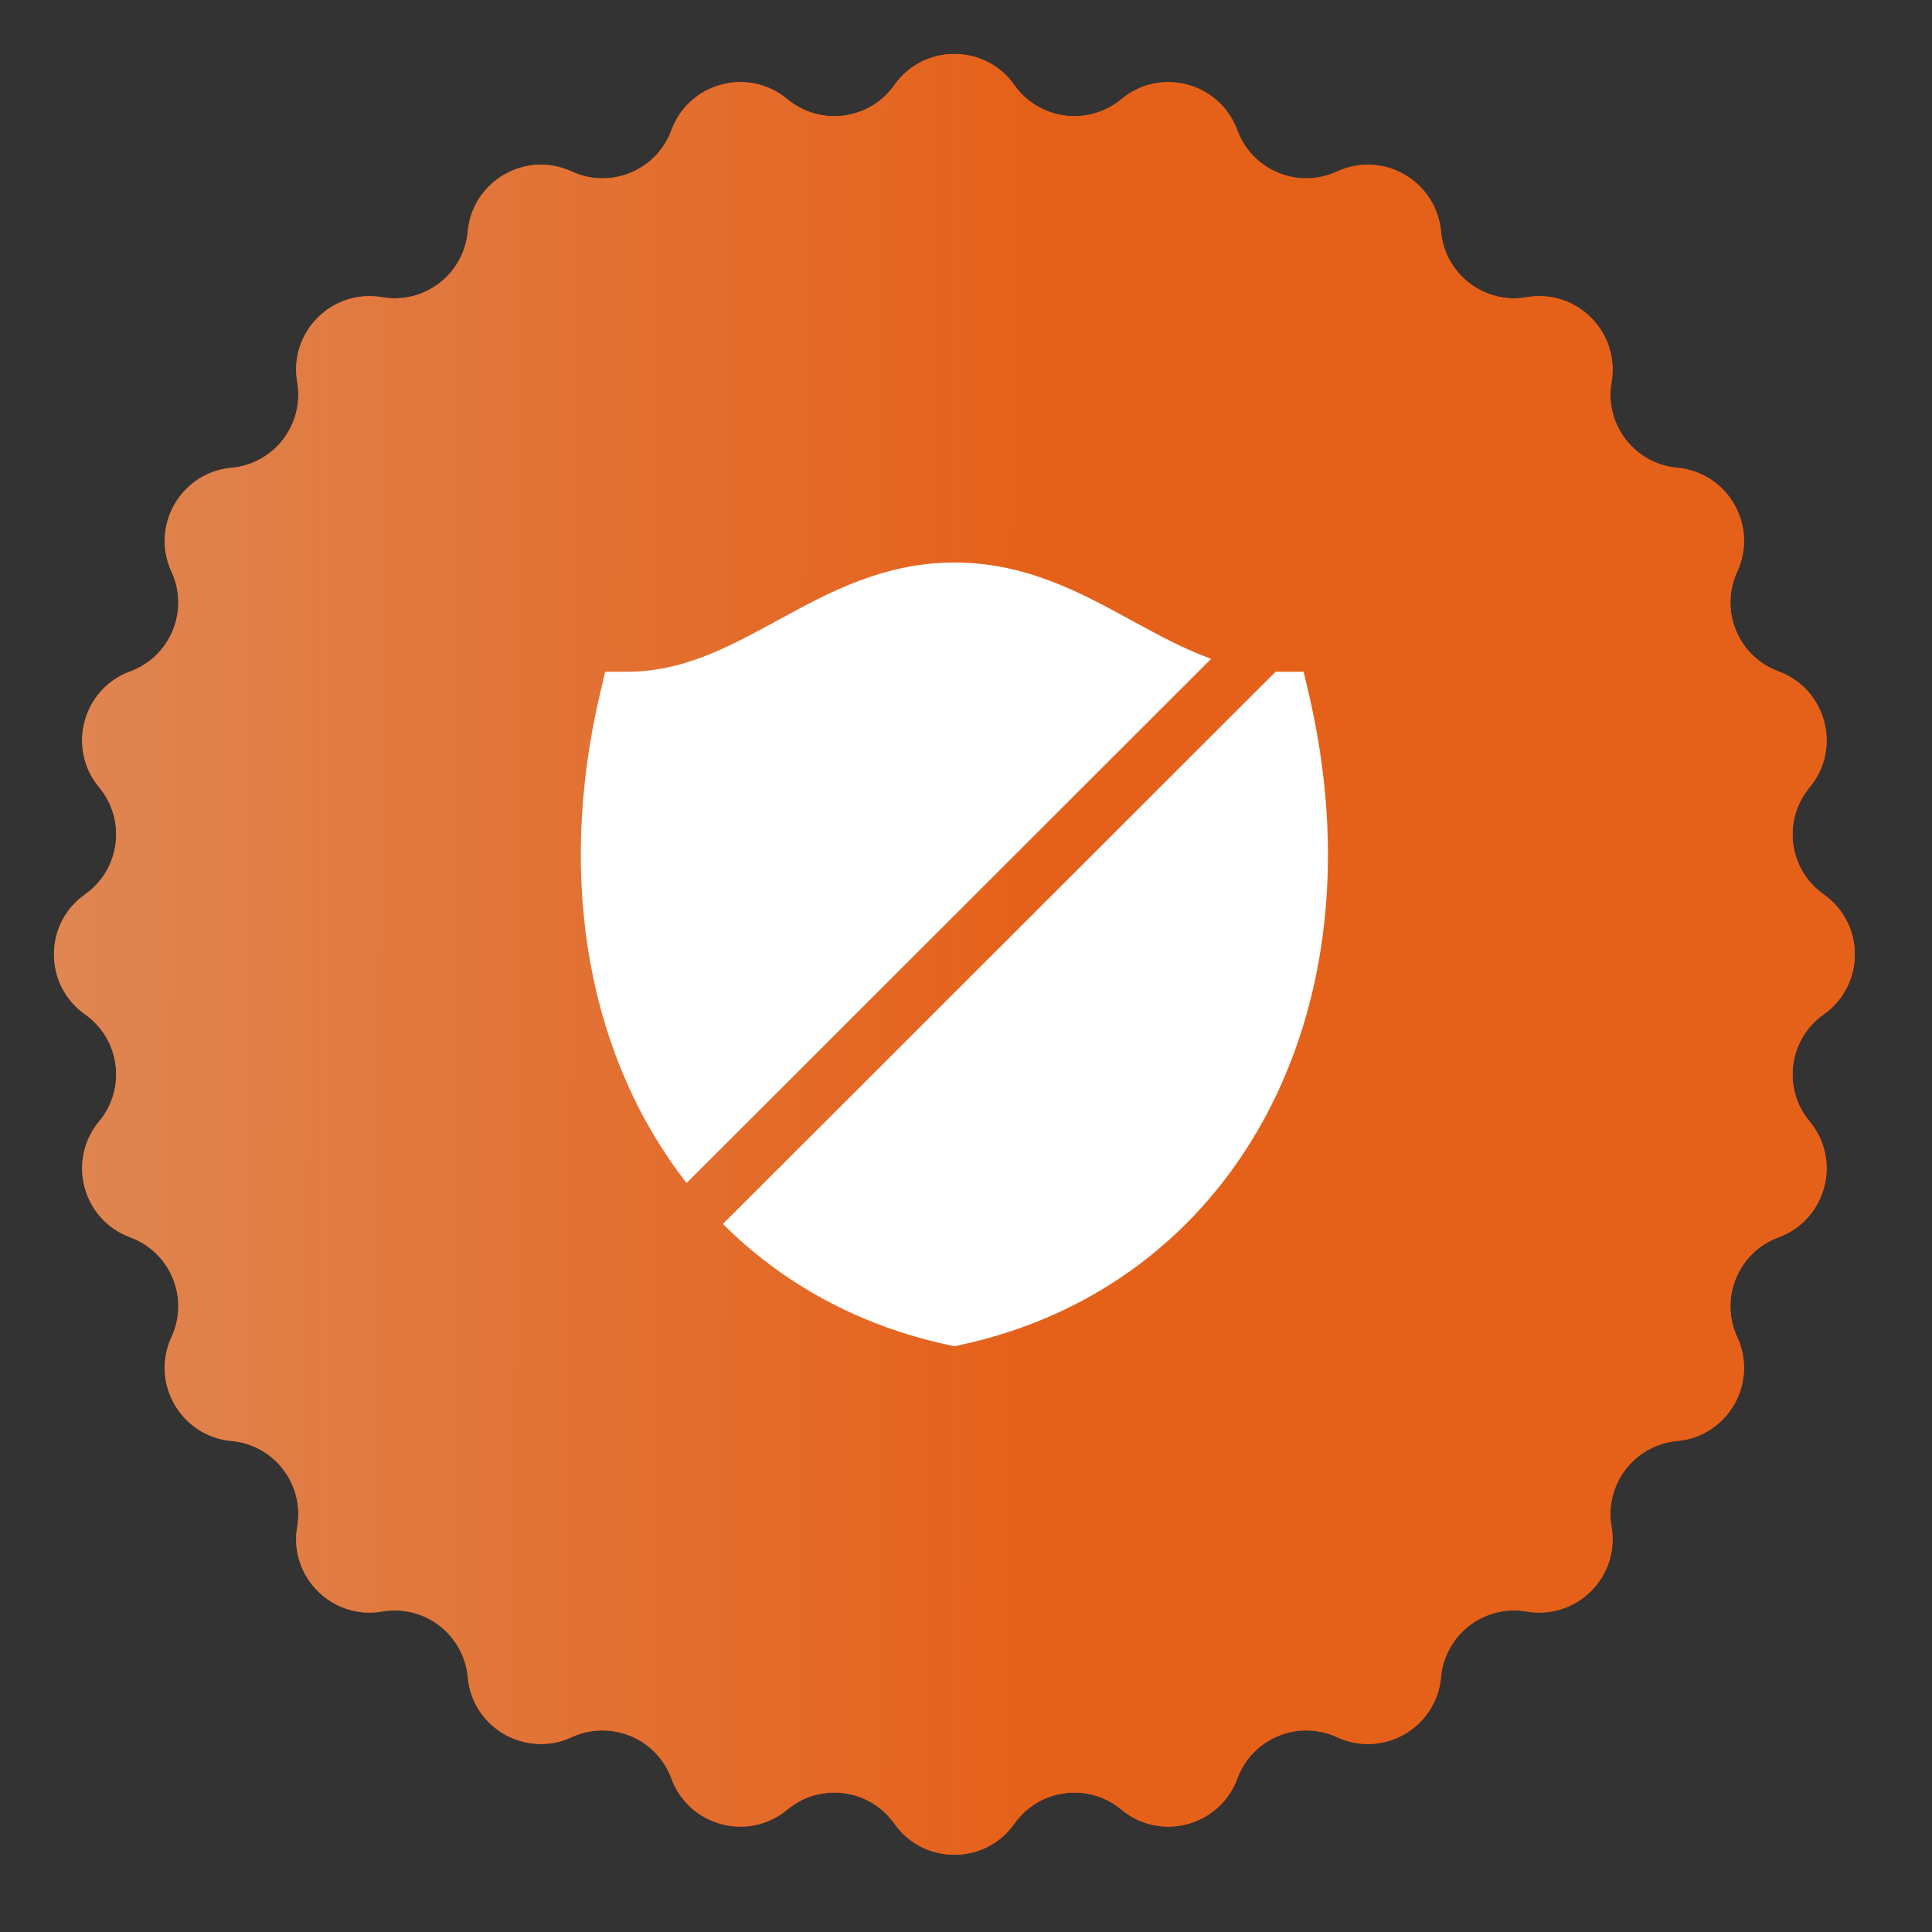
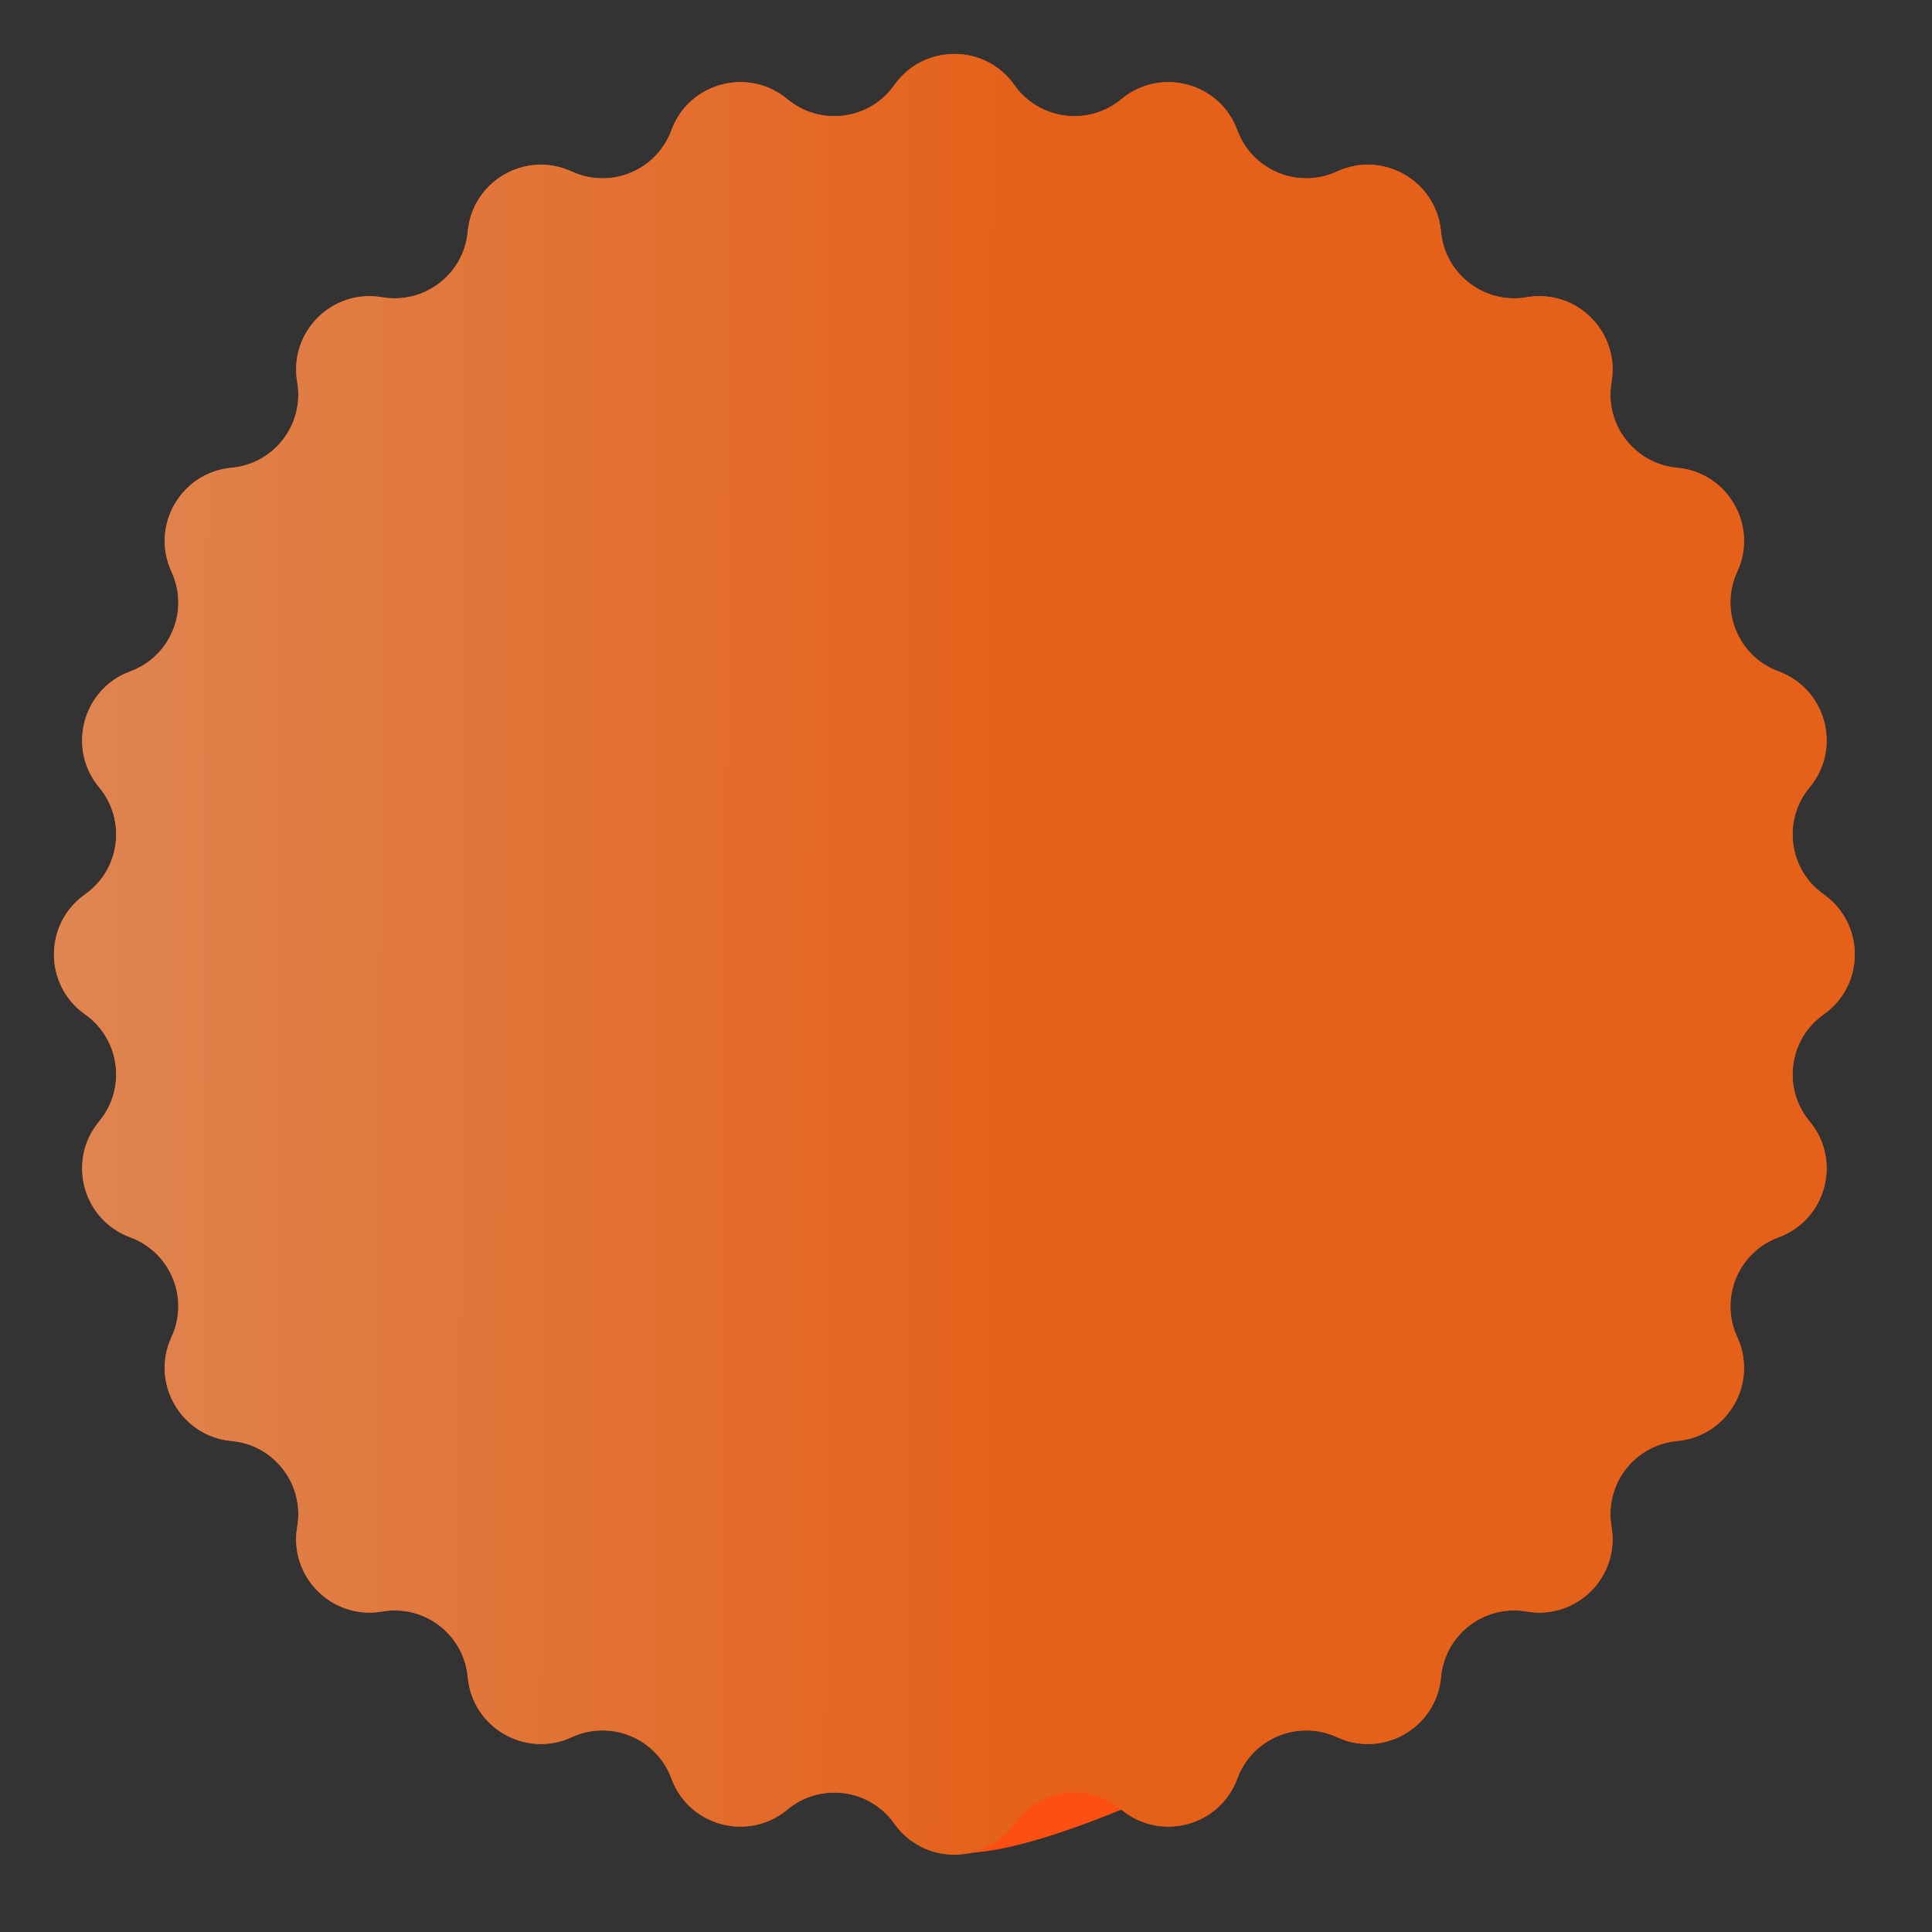
<svg xmlns="http://www.w3.org/2000/svg" width="53" height="53" viewBox="0 0 53 53" fill="none">
  <rect x="0" y="0" width="53" height="53" fill="#333333" stroke="none" />
-   <path d="M24.535 2.334C25.337 1.196 27.024 1.196 27.827 2.334C28.505 3.295 29.859 3.473 30.763 2.72C31.833 1.829 33.462 2.266 33.943 3.572C34.349 4.676 35.611 5.199 36.679 4.705C37.943 4.121 39.404 4.965 39.53 6.352C39.637 7.523 40.72 8.354 41.88 8.154C43.252 7.917 44.444 9.11 44.208 10.482C44.007 11.642 44.839 12.725 46.01 12.832C47.397 12.958 48.24 14.419 47.656 15.683C47.163 16.751 47.686 18.012 48.79 18.419C50.096 18.899 50.533 20.529 49.642 21.599C48.889 22.503 49.067 23.857 50.028 24.535C51.166 25.337 51.166 27.024 50.028 27.827C49.067 28.505 48.889 29.859 49.642 30.763C50.533 31.833 50.096 33.462 48.79 33.943C47.686 34.349 47.163 35.611 47.656 36.679C48.24 37.943 47.397 39.404 46.01 39.53C44.839 39.637 44.007 40.72 44.208 41.88C44.444 43.252 43.252 44.444 41.88 44.208C40.72 44.007 39.637 44.839 39.53 46.01C39.404 47.397 37.943 48.24 36.679 47.656C35.611 47.163 34.349 47.686 33.943 48.79C33.462 50.096 31.833 50.533 30.763 49.642C29.859 48.889 28.505 49.067 27.827 50.028C27.024 51.166 25.337 51.166 24.535 50.028C23.857 49.067 22.503 48.889 21.599 49.642C20.529 50.533 18.899 50.096 18.419 48.79C18.012 47.686 16.751 47.163 15.683 47.656C14.419 48.24 12.958 47.397 12.832 46.01C12.725 44.839 11.642 44.007 10.482 44.208C9.11 44.444 7.917 43.252 8.154 41.88C8.354 40.72 7.523 39.637 6.352 39.53C4.965 39.404 4.121 37.943 4.705 36.679C5.199 35.611 4.676 34.349 3.572 33.943C2.266 33.462 1.829 31.833 2.72 30.763C3.473 29.859 3.295 28.505 2.334 27.827C1.196 27.024 1.196 25.337 2.334 24.535C3.295 23.857 3.473 22.503 2.72 21.599C1.829 20.529 2.266 18.899 3.572 18.419C4.676 18.012 5.199 16.751 4.705 15.683C4.121 14.419 4.965 12.958 6.352 12.832C7.523 12.725 8.354 11.642 8.154 10.482C7.917 9.11 9.11 7.917 10.482 8.154C11.642 8.354 12.725 7.523 12.832 6.352C12.958 4.965 14.419 4.121 15.683 4.705C16.751 5.199 18.012 4.676 18.419 3.572C18.899 2.266 20.529 1.829 21.599 2.72C22.503 3.473 23.857 3.295 24.535 2.334Z" fill="#FB5012" />
+   <path d="M24.535 2.334C25.337 1.196 27.024 1.196 27.827 2.334C28.505 3.295 29.859 3.473 30.763 2.72C31.833 1.829 33.462 2.266 33.943 3.572C34.349 4.676 35.611 5.199 36.679 4.705C37.943 4.121 39.404 4.965 39.53 6.352C39.637 7.523 40.72 8.354 41.88 8.154C43.252 7.917 44.444 9.11 44.208 10.482C44.007 11.642 44.839 12.725 46.01 12.832C47.397 12.958 48.24 14.419 47.656 15.683C47.163 16.751 47.686 18.012 48.79 18.419C50.096 18.899 50.533 20.529 49.642 21.599C48.889 22.503 49.067 23.857 50.028 24.535C51.166 25.337 51.166 27.024 50.028 27.827C49.067 28.505 48.889 29.859 49.642 30.763C50.533 31.833 50.096 33.462 48.79 33.943C47.686 34.349 47.163 35.611 47.656 36.679C48.24 37.943 47.397 39.404 46.01 39.53C44.839 39.637 44.007 40.72 44.208 41.88C44.444 43.252 43.252 44.444 41.88 44.208C40.72 44.007 39.637 44.839 39.53 46.01C39.404 47.397 37.943 48.24 36.679 47.656C35.611 47.163 34.349 47.686 33.943 48.79C33.462 50.096 31.833 50.533 30.763 49.642C27.024 51.166 25.337 51.166 24.535 50.028C23.857 49.067 22.503 48.889 21.599 49.642C20.529 50.533 18.899 50.096 18.419 48.79C18.012 47.686 16.751 47.163 15.683 47.656C14.419 48.24 12.958 47.397 12.832 46.01C12.725 44.839 11.642 44.007 10.482 44.208C9.11 44.444 7.917 43.252 8.154 41.88C8.354 40.72 7.523 39.637 6.352 39.53C4.965 39.404 4.121 37.943 4.705 36.679C5.199 35.611 4.676 34.349 3.572 33.943C2.266 33.462 1.829 31.833 2.72 30.763C3.473 29.859 3.295 28.505 2.334 27.827C1.196 27.024 1.196 25.337 2.334 24.535C3.295 23.857 3.473 22.503 2.72 21.599C1.829 20.529 2.266 18.899 3.572 18.419C4.676 18.012 5.199 16.751 4.705 15.683C4.121 14.419 4.965 12.958 6.352 12.832C7.523 12.725 8.354 11.642 8.154 10.482C7.917 9.11 9.11 7.917 10.482 8.154C11.642 8.354 12.725 7.523 12.832 6.352C12.958 4.965 14.419 4.121 15.683 4.705C16.751 5.199 18.012 4.676 18.419 3.572C18.899 2.266 20.529 1.829 21.599 2.72C22.503 3.473 23.857 3.295 24.535 2.334Z" fill="#FB5012" />
  <path d="M24.535 2.334C25.337 1.196 27.024 1.196 27.827 2.334C28.505 3.295 29.859 3.473 30.763 2.72C31.833 1.829 33.462 2.266 33.943 3.572C34.349 4.676 35.611 5.199 36.679 4.705C37.943 4.121 39.404 4.965 39.53 6.352C39.637 7.523 40.72 8.354 41.88 8.154C43.252 7.917 44.444 9.11 44.208 10.482C44.007 11.642 44.839 12.725 46.01 12.832C47.397 12.958 48.24 14.419 47.656 15.683C47.163 16.751 47.686 18.012 48.79 18.419C50.096 18.899 50.533 20.529 49.642 21.599C48.889 22.503 49.067 23.857 50.028 24.535C51.166 25.337 51.166 27.024 50.028 27.827C49.067 28.505 48.889 29.859 49.642 30.763C50.533 31.833 50.096 33.462 48.79 33.943C47.686 34.349 47.163 35.611 47.656 36.679C48.24 37.943 47.397 39.404 46.01 39.53C44.839 39.637 44.007 40.72 44.208 41.88C44.444 43.252 43.252 44.444 41.88 44.208C40.72 44.007 39.637 44.839 39.53 46.01C39.404 47.397 37.943 48.24 36.679 47.656C35.611 47.163 34.349 47.686 33.943 48.79C33.462 50.096 31.833 50.533 30.763 49.642C29.859 48.889 28.505 49.067 27.827 50.028C27.024 51.166 25.337 51.166 24.535 50.028C23.857 49.067 22.503 48.889 21.599 49.642C20.529 50.533 18.899 50.096 18.419 48.79C18.012 47.686 16.751 47.163 15.683 47.656C14.419 48.24 12.958 47.397 12.832 46.01C12.725 44.839 11.642 44.007 10.482 44.208C9.11 44.444 7.917 43.252 8.154 41.88C8.354 40.72 7.523 39.637 6.352 39.53C4.965 39.404 4.121 37.943 4.705 36.679C5.199 35.611 4.676 34.349 3.572 33.943C2.266 33.462 1.829 31.833 2.72 30.763C3.473 29.859 3.295 28.505 2.334 27.827C1.196 27.024 1.196 25.337 2.334 24.535C3.295 23.857 3.473 22.503 2.72 21.599C1.829 20.529 2.266 18.899 3.572 18.419C4.676 18.012 5.199 16.751 4.705 15.683C4.121 14.419 4.965 12.958 6.352 12.832C7.523 12.725 8.354 11.642 8.154 10.482C7.917 9.11 9.11 7.917 10.482 8.154C11.642 8.354 12.725 7.523 12.832 6.352C12.958 4.965 14.419 4.121 15.683 4.705C16.751 5.199 18.012 4.676 18.419 3.572C18.899 2.266 20.529 1.829 21.599 2.72C22.503 3.473 23.857 3.295 24.535 2.334Z" fill="url(#paint0_linear_9836_4030)" />
-   <path d="M26.181 15.431C24.239 15.431 22.718 16.261 21.376 16.994L21.325 17.021C19.933 17.781 18.721 18.428 17.195 18.428H16.601L16.465 19.006C15.222 24.294 16.218 29.105 18.835 32.452L33.226 18.073C32.5 17.813 31.799 17.434 31.045 17.021L30.999 16.997C29.656 16.263 28.133 15.431 26.181 15.431Z" fill="white" />
-   <path d="M34.994 18.426L19.831 33.577C21.466 35.209 23.564 36.37 26.024 36.897L26.181 36.931L26.339 36.897C33.832 35.291 37.967 27.81 35.898 19.006L35.762 18.428H35.167C35.109 18.428 35.051 18.428 34.994 18.426Z" fill="white" />
  <defs>
    <linearGradient id="paint0_linear_9836_4030" x1="-2.119" y1="10.829" x2="28.238" y2="10.914" gradientUnits="userSpaceOnUse">
      <stop stop-color="#DE8B5A" />
      <stop offset="1" stop-color="#E5611A" />
    </linearGradient>
  </defs>
</svg>